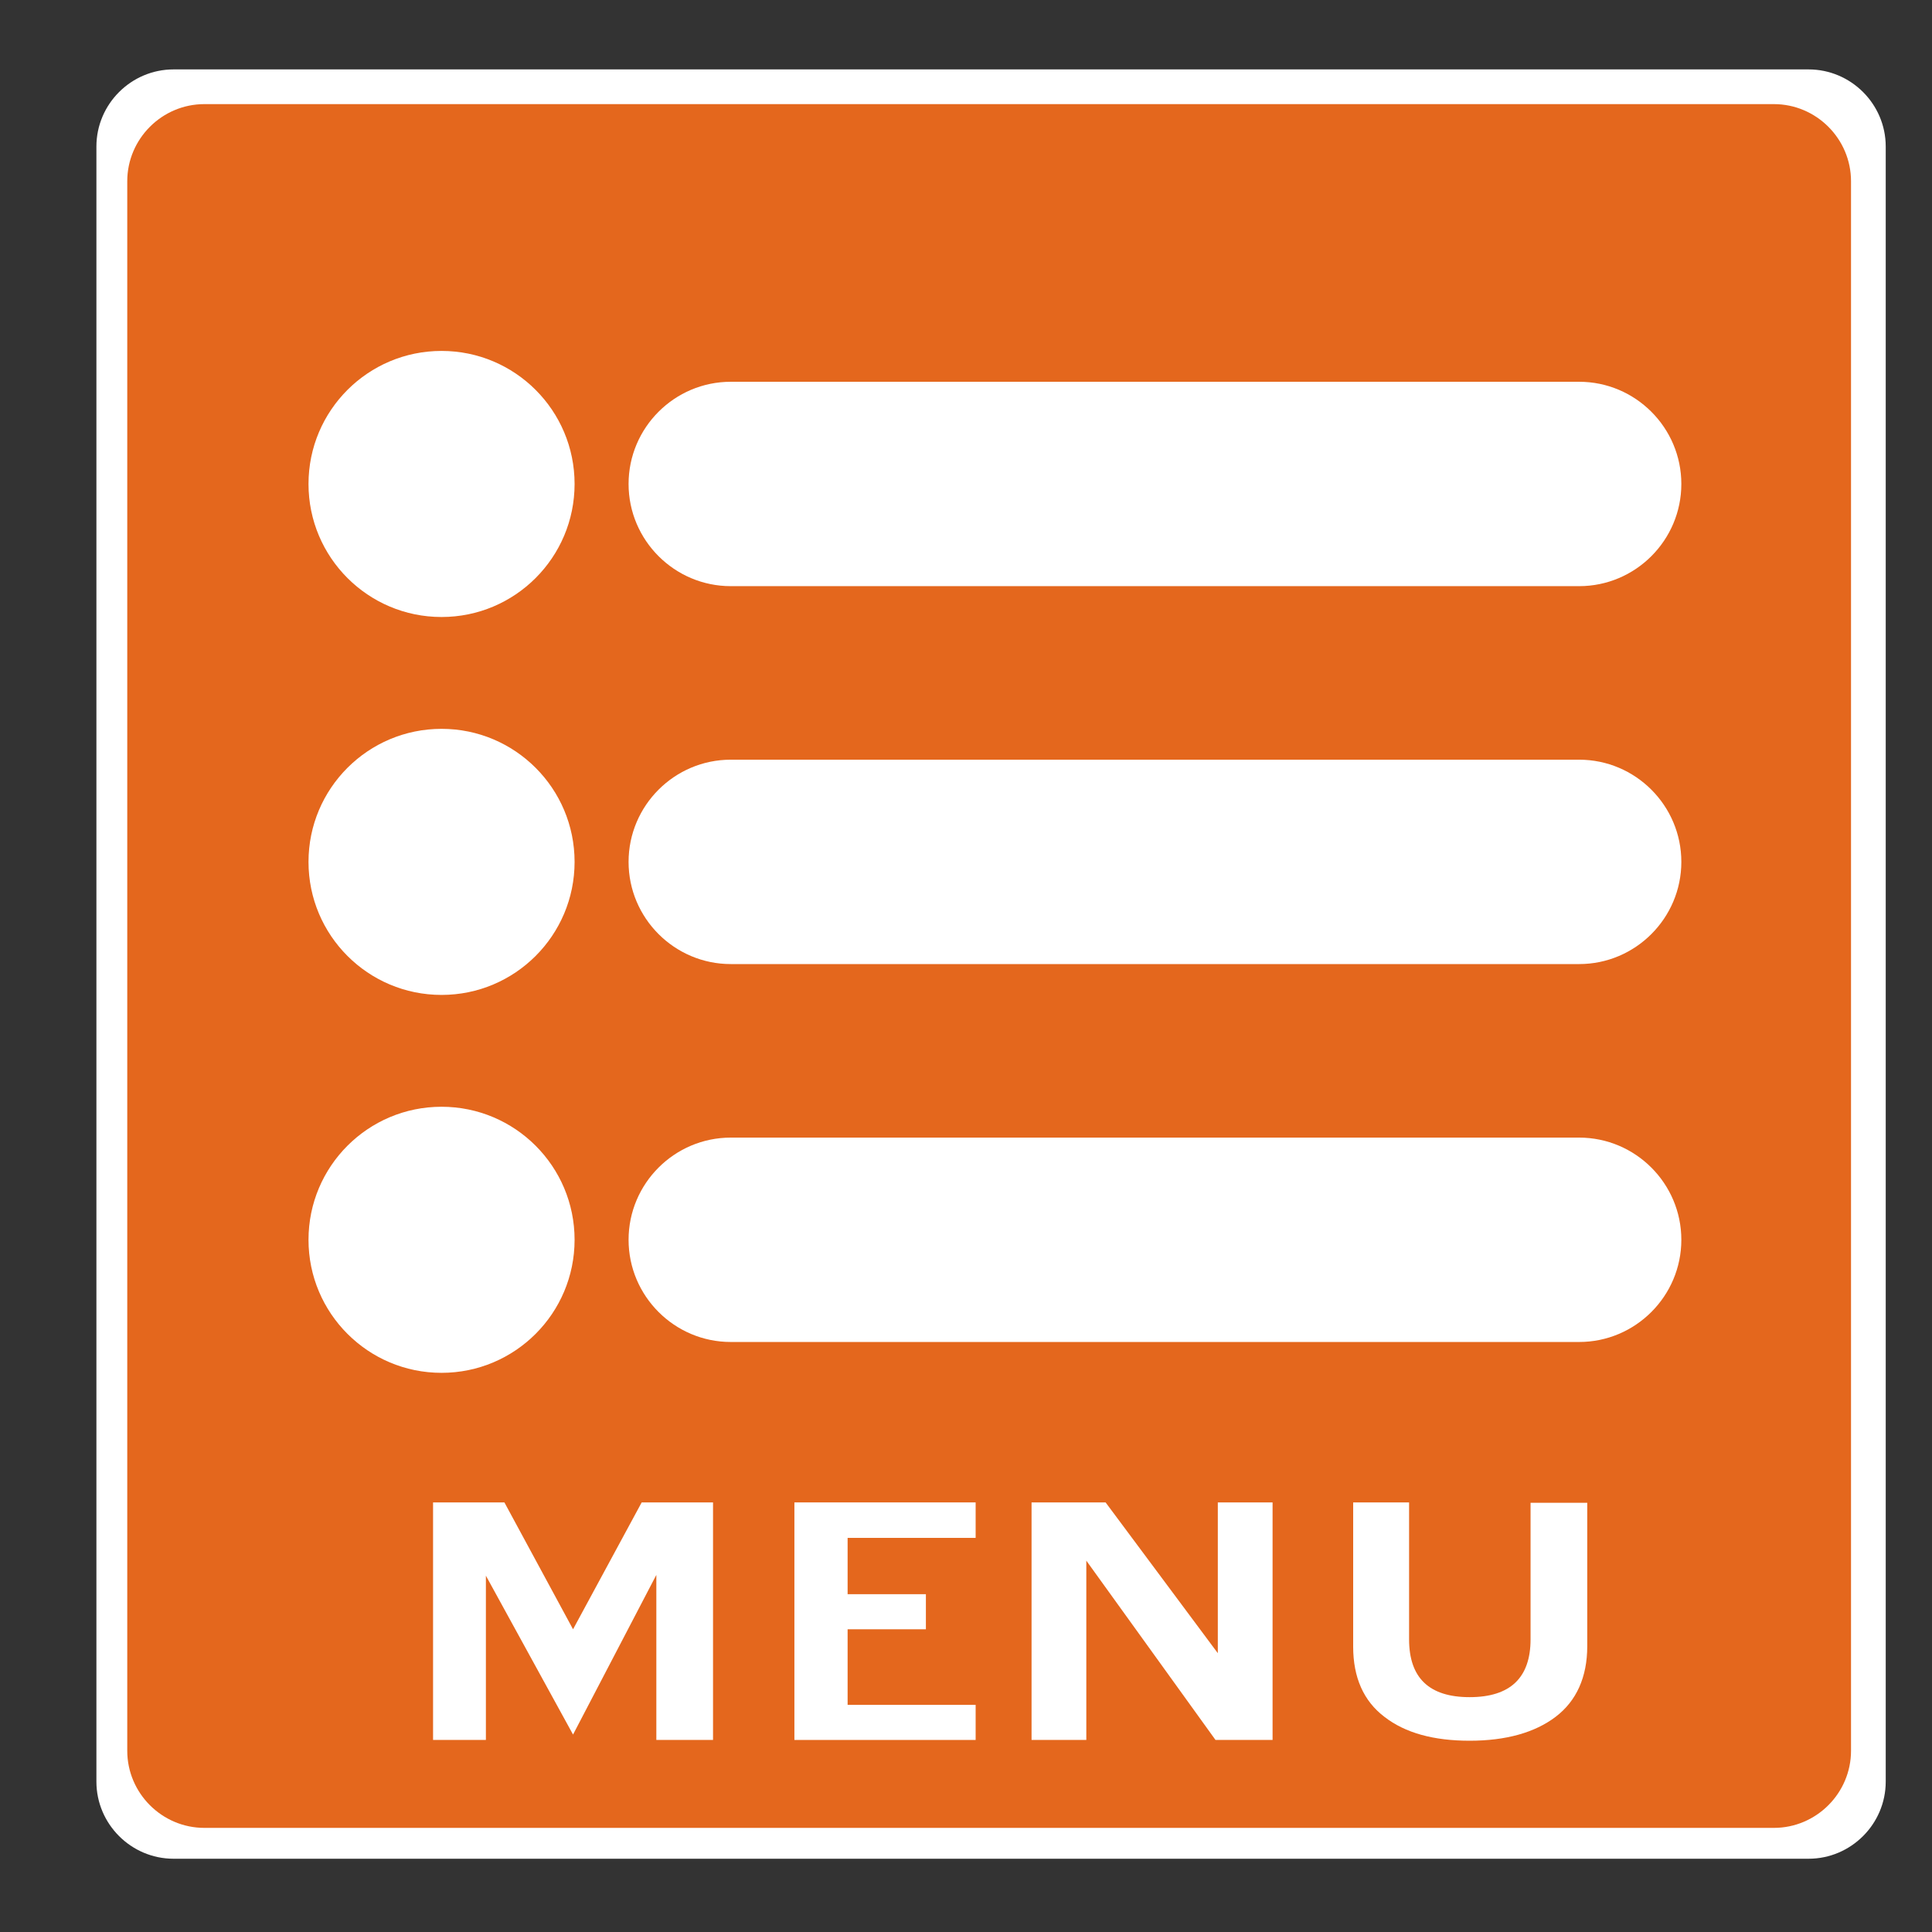
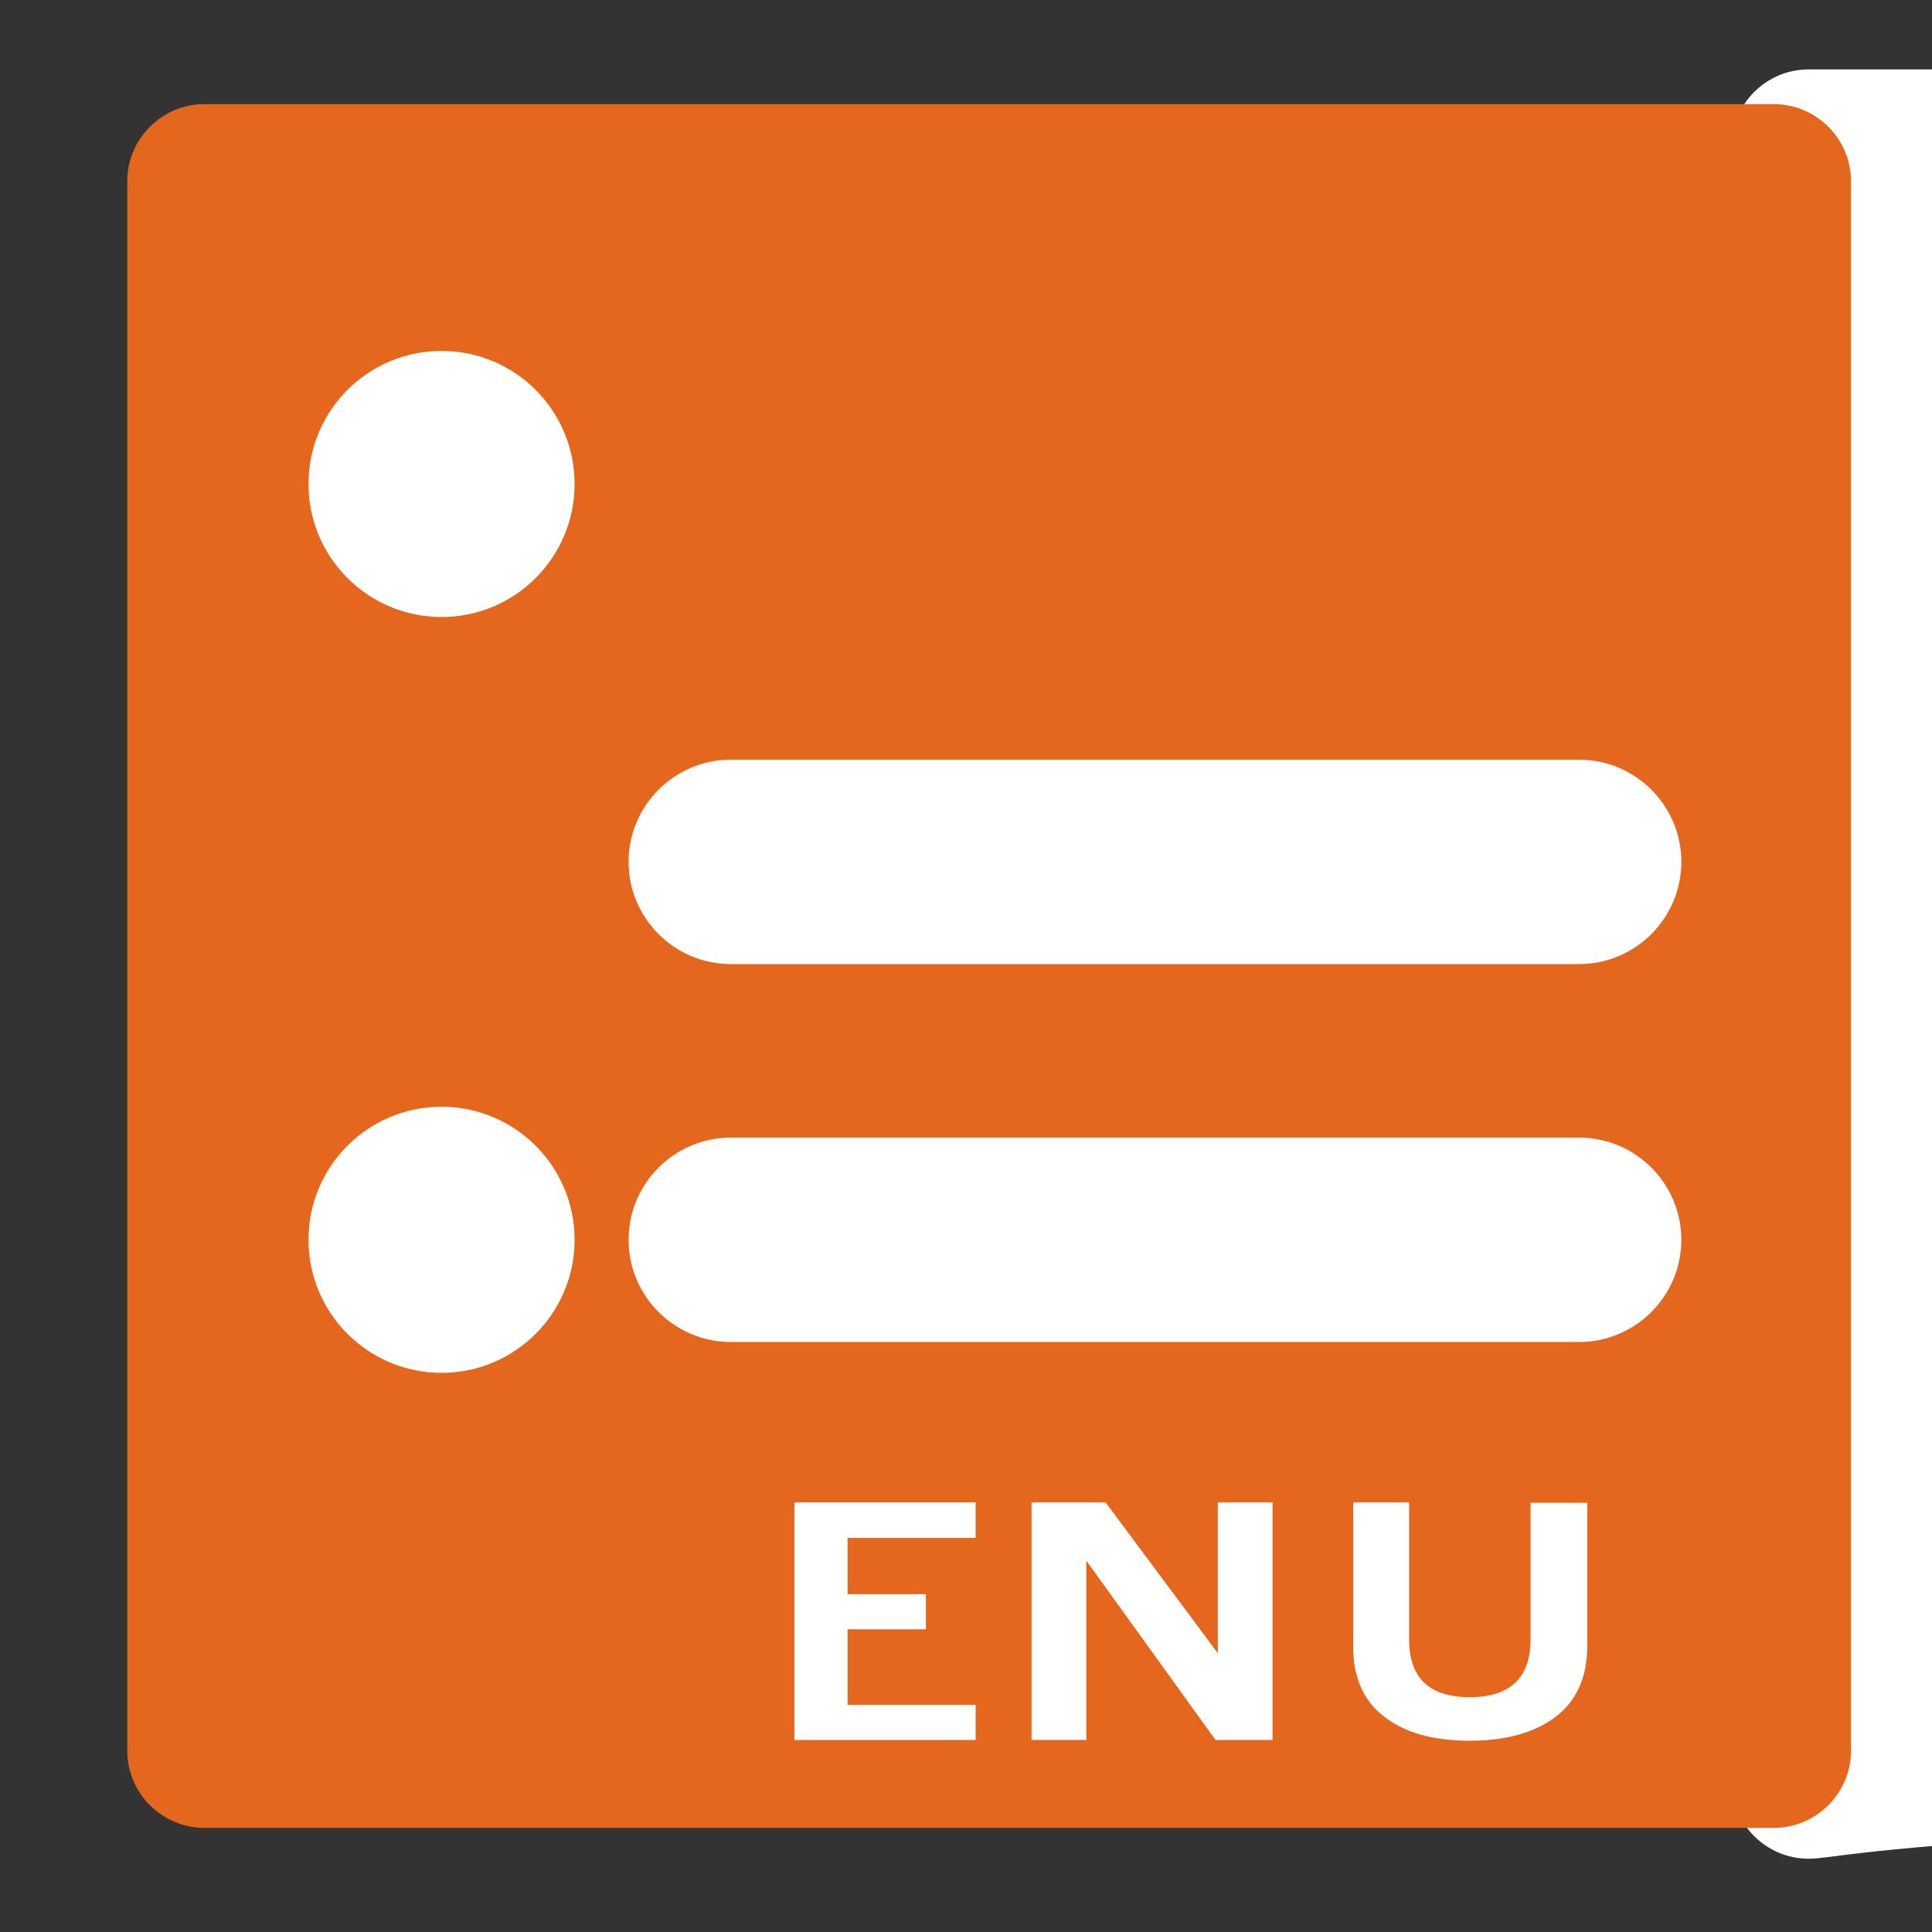
<svg xmlns="http://www.w3.org/2000/svg" version="1.1" id="all" x="0px" y="0px" viewBox="0 0 501 501" style="enable-background:new 0 0 501 501;" xml:space="preserve">
  <rect x="0" y="0" width="501" height="501" fill="#333333" stroke="none" />
  <style type="text/css">
	.st0{fill:#FFFFFF;}
	.st1{fill:#E4671D;}
</style>
-   <path id="white" class="st0" d="M469,482H45c-11,0-20-9-20-20V38c0-11,9-20,20-20h424c11,0,20,9,20,20v424C489,473,480,482,469,482z" />
+   <path id="white" class="st0" d="M469,482c-11,0-20-9-20-20V38c0-11,9-20,20-20h424c11,0,20,9,20,20v424C489,473,480,482,469,482z" />
  <path id="orange" class="st1" d="M460,474H53c-11,0-20-9-20-20V47c0-11,9-20,20-20h407c11,0,20,9,20,20v407C480,465,471,474,460,474z" />
  <g id="menu">
    <circle class="st0" cx="114.5" cy="125.5" r="34.5" />
-     <path class="st0" d="M409.5,99h-220c-14.6,0-26.5,11.9-26.5,26.5v0c0,14.6,11.9,26.5,26.5,26.5h220c14.6,0,26.5-11.9,26.5-26.5v0   C436,110.9,424.1,99,409.5,99z" />
-     <circle class="st0" cx="114.5" cy="223.5" r="34.5" />
    <path class="st0" d="M409.5,197h-220c-14.6,0-26.5,11.9-26.5,26.5v0c0,14.6,11.9,26.5,26.5,26.5h220c14.6,0,26.5-11.9,26.5-26.5v0   C436,208.9,424.1,197,409.5,197z" />
    <circle class="st0" cx="114.5" cy="321.5" r="34.5" />
    <path class="st0" d="M409.5,295h-220c-14.6,0-26.5,11.9-26.5,26.5v0c0,14.6,11.9,26.5,26.5,26.5h220c14.6,0,26.5-11.9,26.5-26.5v0   C436,306.9,424.1,295,409.5,295z" />
-     <polygon class="st0" points="148.6,422.5 130.8,389.6 112.3,389.6 112.3,451.2 126,451.2 126,408.6 148.6,449.8 170.2,408.4    170.2,451.2 184.9,451.2 184.9,389.6 166.4,389.6  " />
    <polygon class="st0" points="206,451.2 253,451.2 253,442.1 219.8,442.1 219.8,422.5 240.1,422.5 240.1,413.4 219.8,413.4    219.8,398.8 253,398.8 253,389.6 206,389.6  " />
    <polygon class="st0" points="315.8,428.7 286.7,389.6 267.5,389.6 267.5,451.2 281.7,451.2 281.7,404.7 315.2,451.2 330,451.2    330,389.6 315.8,389.6  " />
    <path class="st0" d="M396.9,425.1c0,10-5.3,15-15.8,15c-10.5,0-15.7-5-15.7-15v-35.5h-14.5V427c0,8,2.7,14.1,8.1,18.2   c5.4,4.2,12.8,6.2,22.1,6.2c9.4,0,16.9-2.1,22.3-6.2c5.4-4.1,8.2-10.3,8.2-18.3v-37.2h-14.7V425.1z" />
  </g>
</svg>